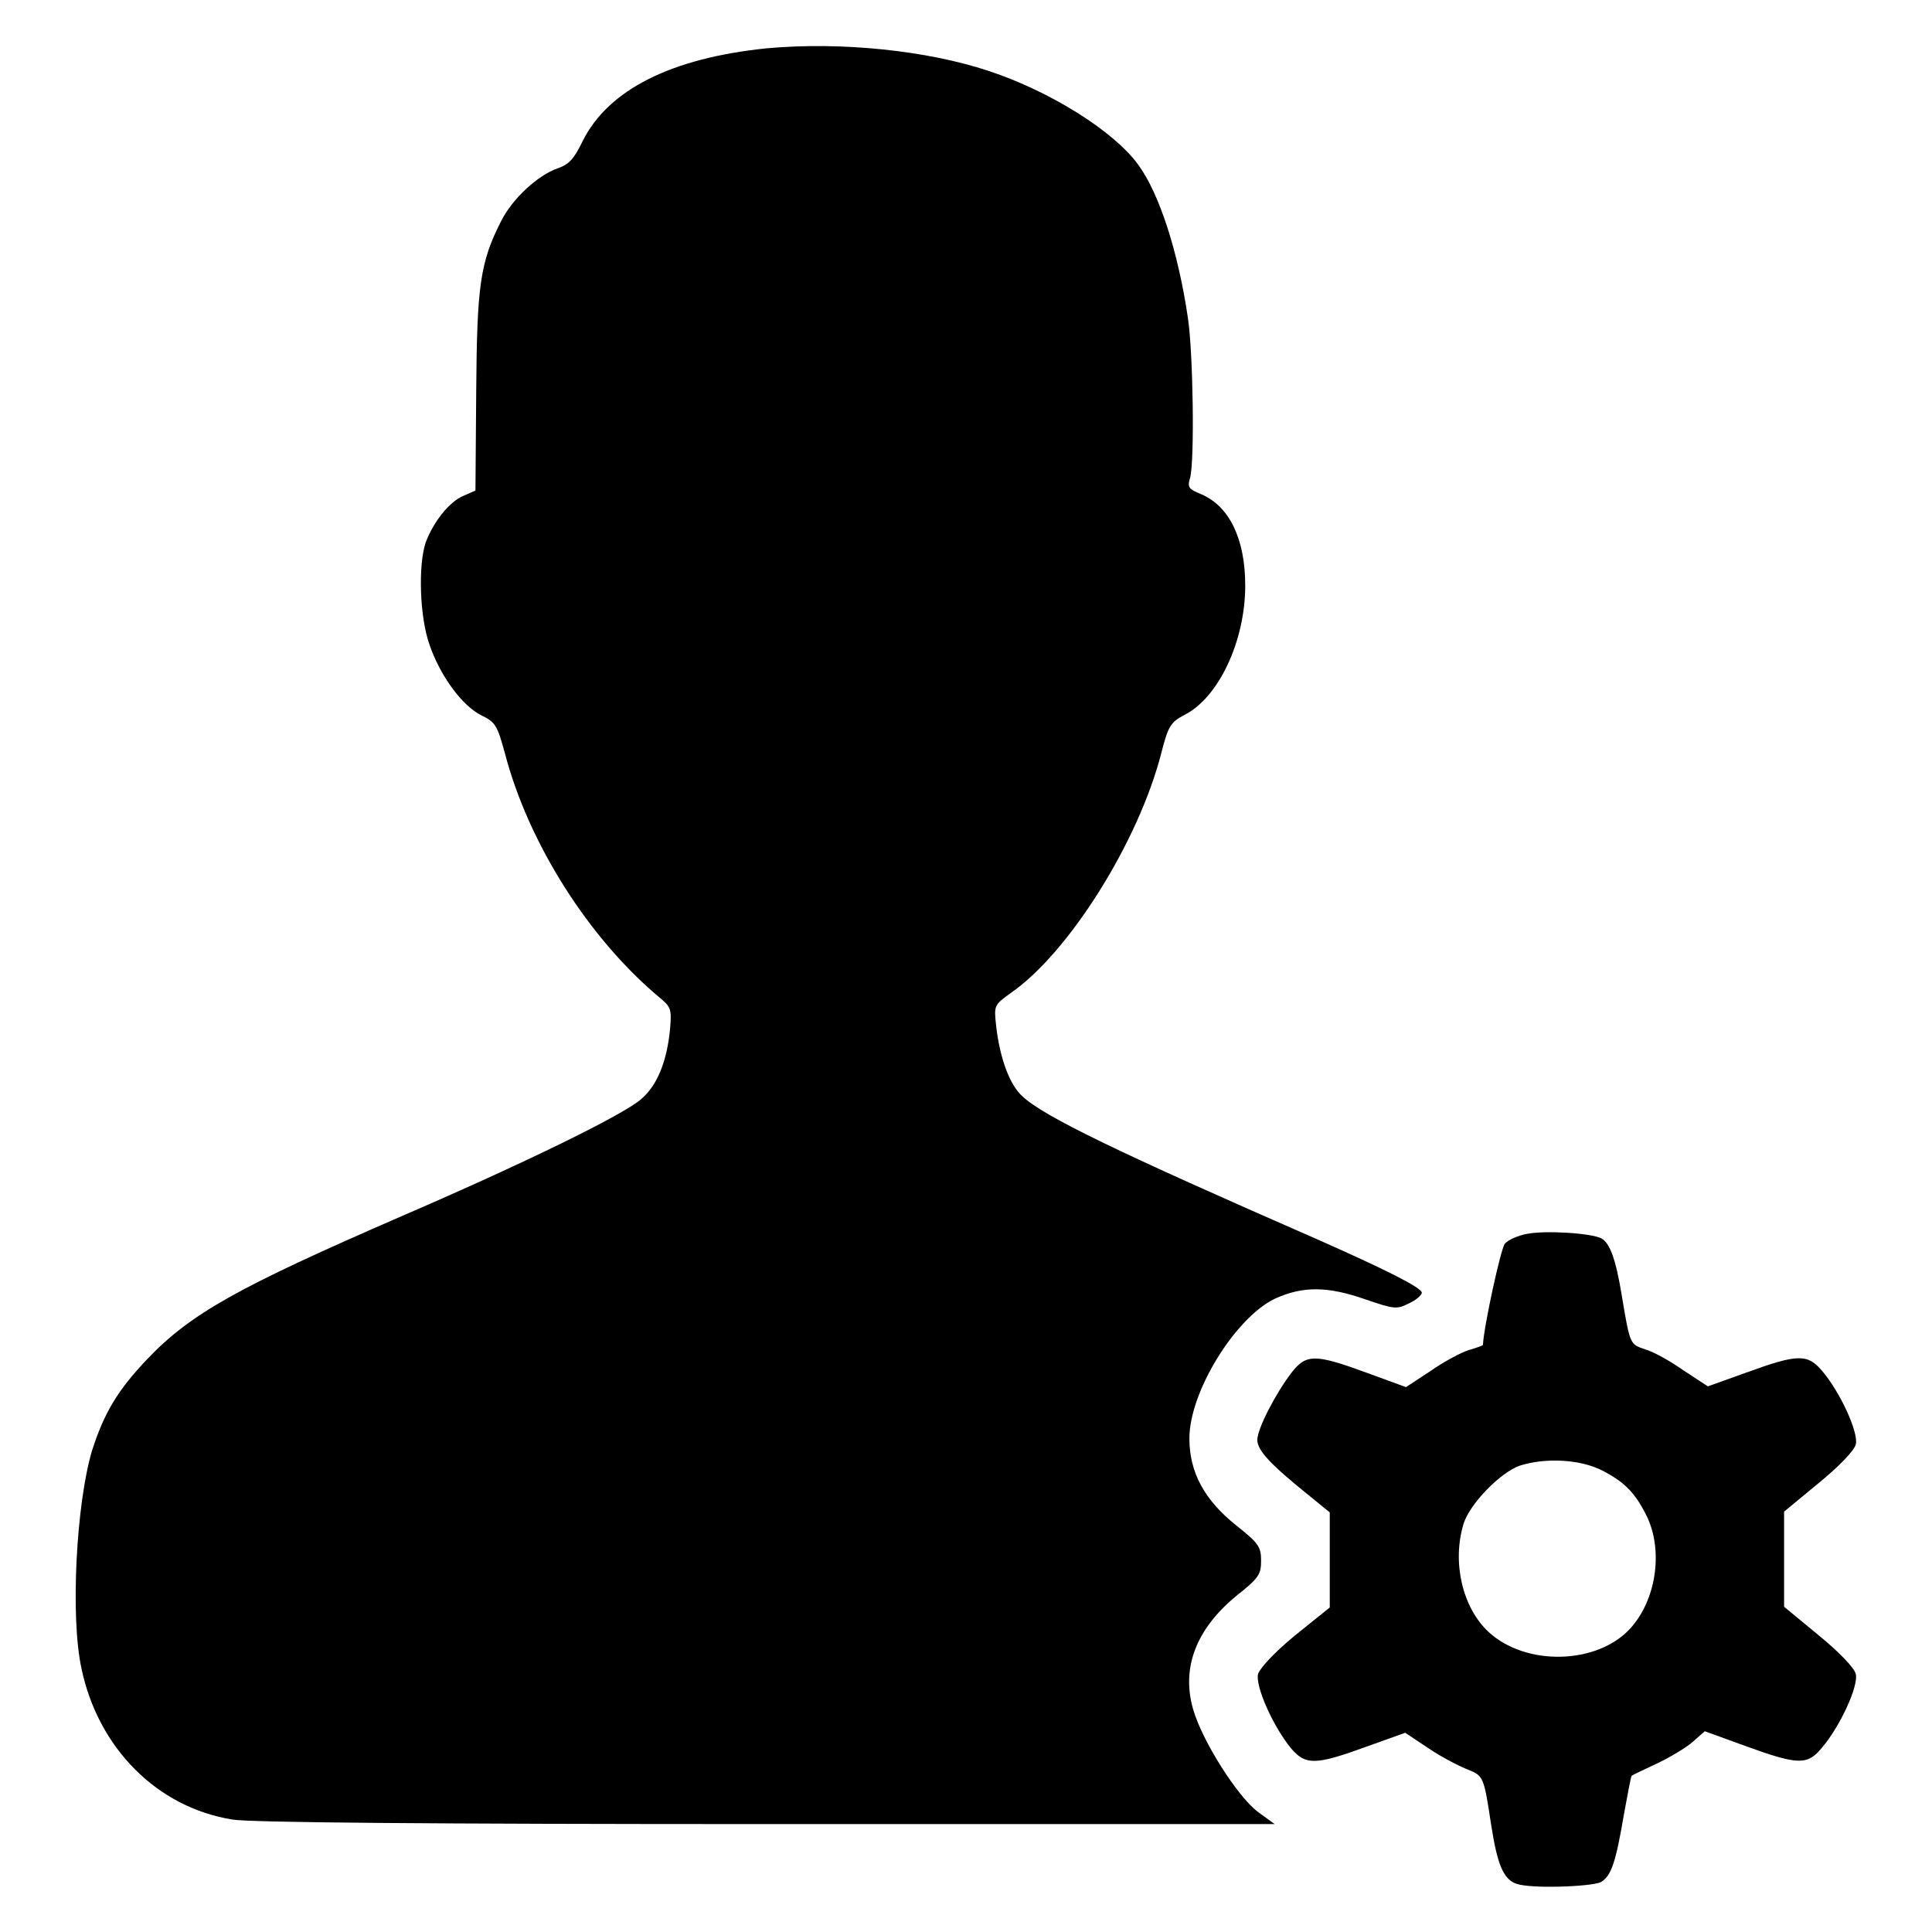
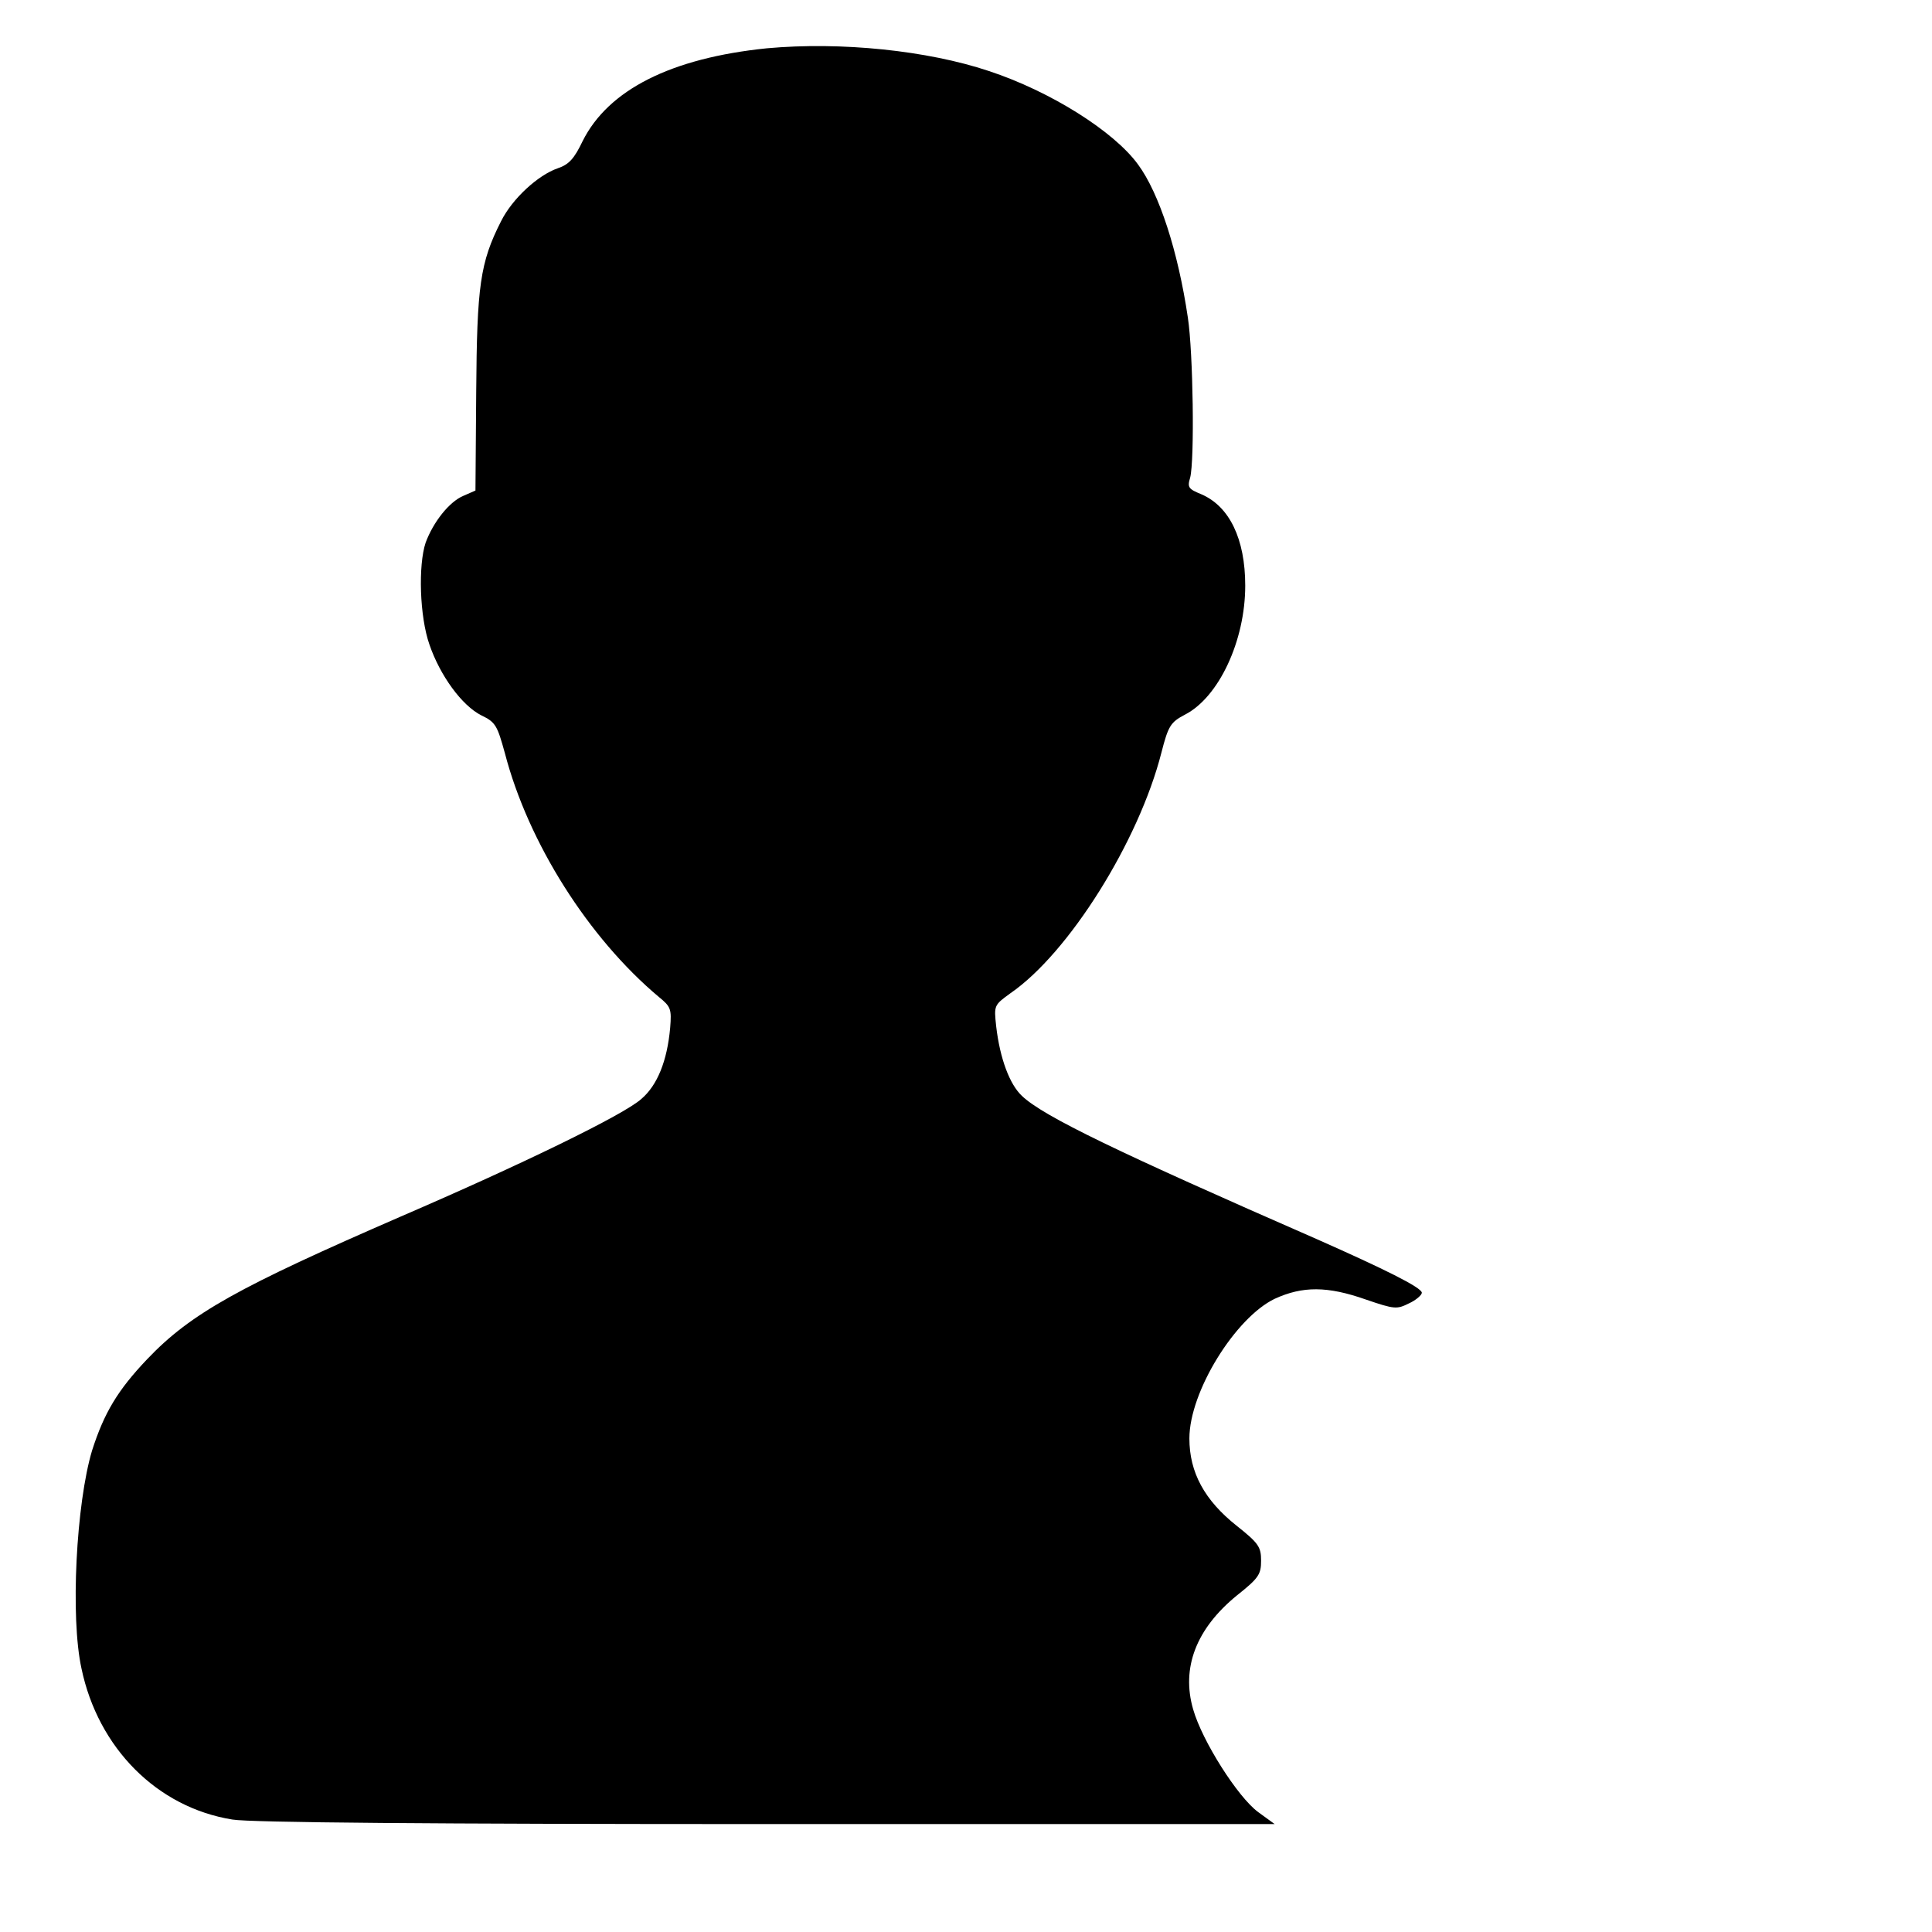
<svg xmlns="http://www.w3.org/2000/svg" version="1.1" x="0px" y="0px" viewBox="0 0 256 256" enable-background="new 0 0 256 256" xml:space="preserve">
  <g>
    <g>
      <g>
        <path fill="#000000" d="M101.6,6.4c-12.7,1.3-21,5.5-24.4,12.3c-1.1,2.3-1.8,3.1-3.3,3.6c-2.6,0.9-6,4-7.5,7c-2.8,5.5-3.2,8.6-3.3,22.6L63,65l-1.6,0.7c-1.9,0.8-4,3.5-5,6.2c-1,3-0.8,9.8,0.5,13.5c1.4,4.1,4.3,8.1,6.9,9.4c1.9,0.9,2.1,1.4,3.1,5c3.1,11.9,11.1,24.5,20.4,32.3c1.6,1.3,1.7,1.6,1.5,4.1c-0.4,4.4-1.7,7.6-3.8,9.4c-2.3,2.1-15.9,8.7-31.9,15.6c-21.4,9.3-27.8,12.8-33.6,18.9c-3.9,4.1-5.7,7.1-7.3,12.1c-2.1,7-2.9,22.1-1.4,28.9c2.2,10.5,10,18.4,20,20c2.3,0.4,26.8,0.6,70.8,0.6h67.3l-2.2-1.6c-2.7-2-7.4-9.4-8.6-13.6c-1.6-5.5,0.4-10.7,5.8-15.1c2.9-2.3,3.2-2.8,3.2-4.6s-0.3-2.3-3.2-4.6c-4.3-3.4-6.3-7.1-6.3-11.6c0-6.2,6.1-16,11.3-18.5c3.7-1.7,7-1.7,12.1,0.1c3.8,1.3,4.1,1.3,5.7,0.5c0.9-0.4,1.7-1.1,1.7-1.4c0-0.7-5.1-3.2-13.9-7.1c-26.3-11.5-36.3-16.3-39.1-19c-1.6-1.5-2.9-4.9-3.4-9.2c-0.3-2.8-0.3-2.8,1.9-4.4c7.7-5.3,17-20.1,20-31.9c0.9-3.5,1.2-4,3.1-5c4.5-2.3,8-9.8,8-17.1c0-6.2-2.1-10.5-5.8-12.1c-1.7-0.7-1.9-0.9-1.5-2.2c0.6-2.3,0.4-16.6-0.3-21.2c-1.3-8.8-3.8-16.5-6.6-20.3c-3.2-4.4-11.6-9.7-19.8-12.4C122.9,6.7,111.5,5.5,101.6,6.4z" />
-         <path fill="#000000" d="M202.3,163.5c-1.1,0.2-2.5,0.8-2.9,1.3c-0.5,0.5-2.8,11-2.9,13.4c0,0.1-0.9,0.4-1.9,0.7c-1,0.3-3.4,1.6-5.1,2.8l-3.2,2.1l-5.2-1.9c-6.8-2.5-8-2.5-9.9-0.1c-2.1,2.7-4.6,7.5-4.6,9c0,1.4,1.8,3.3,6.9,7.4l2.7,2.2v6.3v6.3l-4.6,3.7c-2.8,2.3-4.6,4.3-4.9,5.1c-0.4,1.6,2,7,4.4,9.9c1.9,2.2,3.2,2.2,9.8-0.2l5.3-1.9l3,2c1.6,1.1,3.9,2.3,5.1,2.8c2.3,0.9,2.3,0.9,3.3,7.5c0.8,5.1,1.6,7.1,3.3,7.7c1.9,0.7,9.9,0.4,11.2-0.2c1.4-0.8,2-2.6,3.1-9.1c0.5-2.7,0.9-4.9,1-5c0.1-0.1,1.6-0.8,3.3-1.6s3.9-2.1,4.8-2.9l1.6-1.4l5.5,2c6.9,2.5,8.1,2.5,10,0.2c2.4-2.8,4.9-8.2,4.5-9.8c-0.2-0.8-2.2-2.9-4.9-5.1l-4.6-3.8v-6.3v-6.3l4.6-3.8c2.7-2.2,4.7-4.3,4.9-5.1c0.4-1.6-2.1-7-4.5-9.8c-1.9-2.2-3.2-2.2-9.8,0.2l-5.3,1.9l-3.2-2.1c-1.7-1.2-4-2.5-5.1-2.8c-2-0.7-2-0.5-3.1-7.1c-0.8-4.9-1.6-7-2.7-7.6C210.9,163.4,204.8,163,202.3,163.5z M212.2,194.8c3.2,1.6,4.6,3.2,6.1,6.3c2.1,4.6,1.1,11-2.3,14.7c-4.4,4.8-13.9,5-18.8,0.4c-3.4-3.2-4.8-9.1-3.3-14.2c0.8-2.7,4.9-6.9,7.5-7.8C204.9,193.1,209.4,193.4,212.2,194.8z" />
      </g>
    </g>
  </g>
</svg>